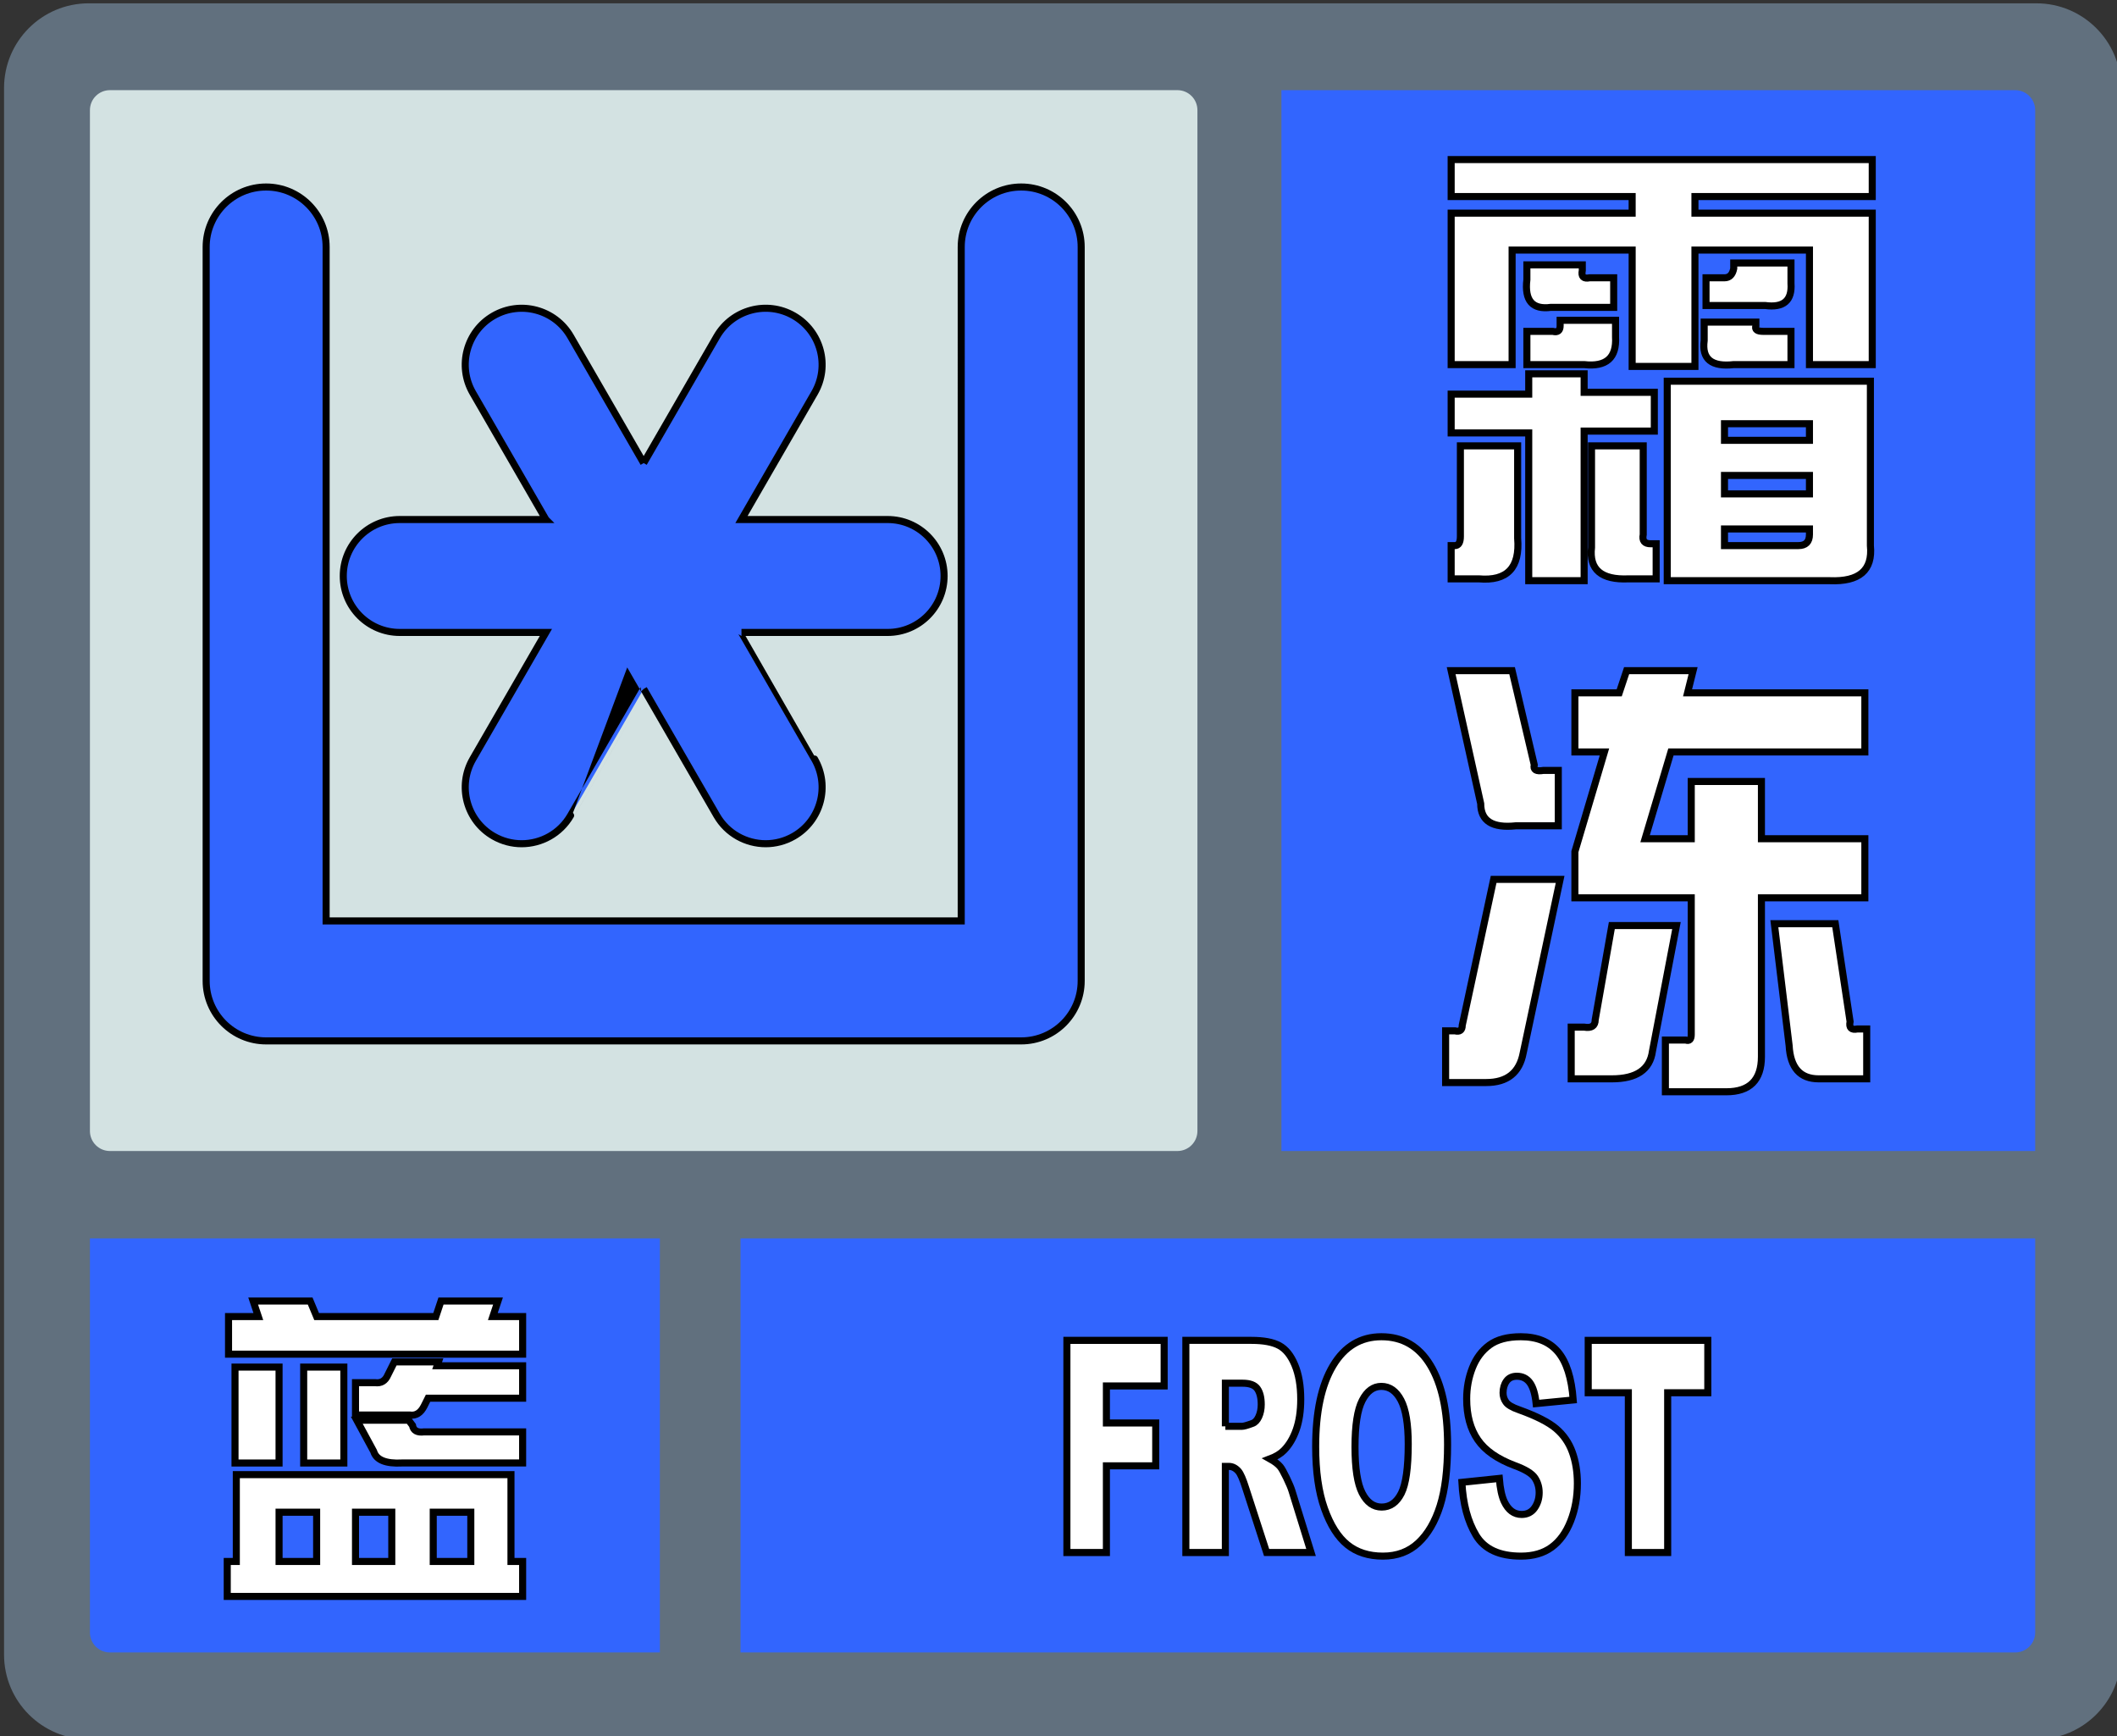
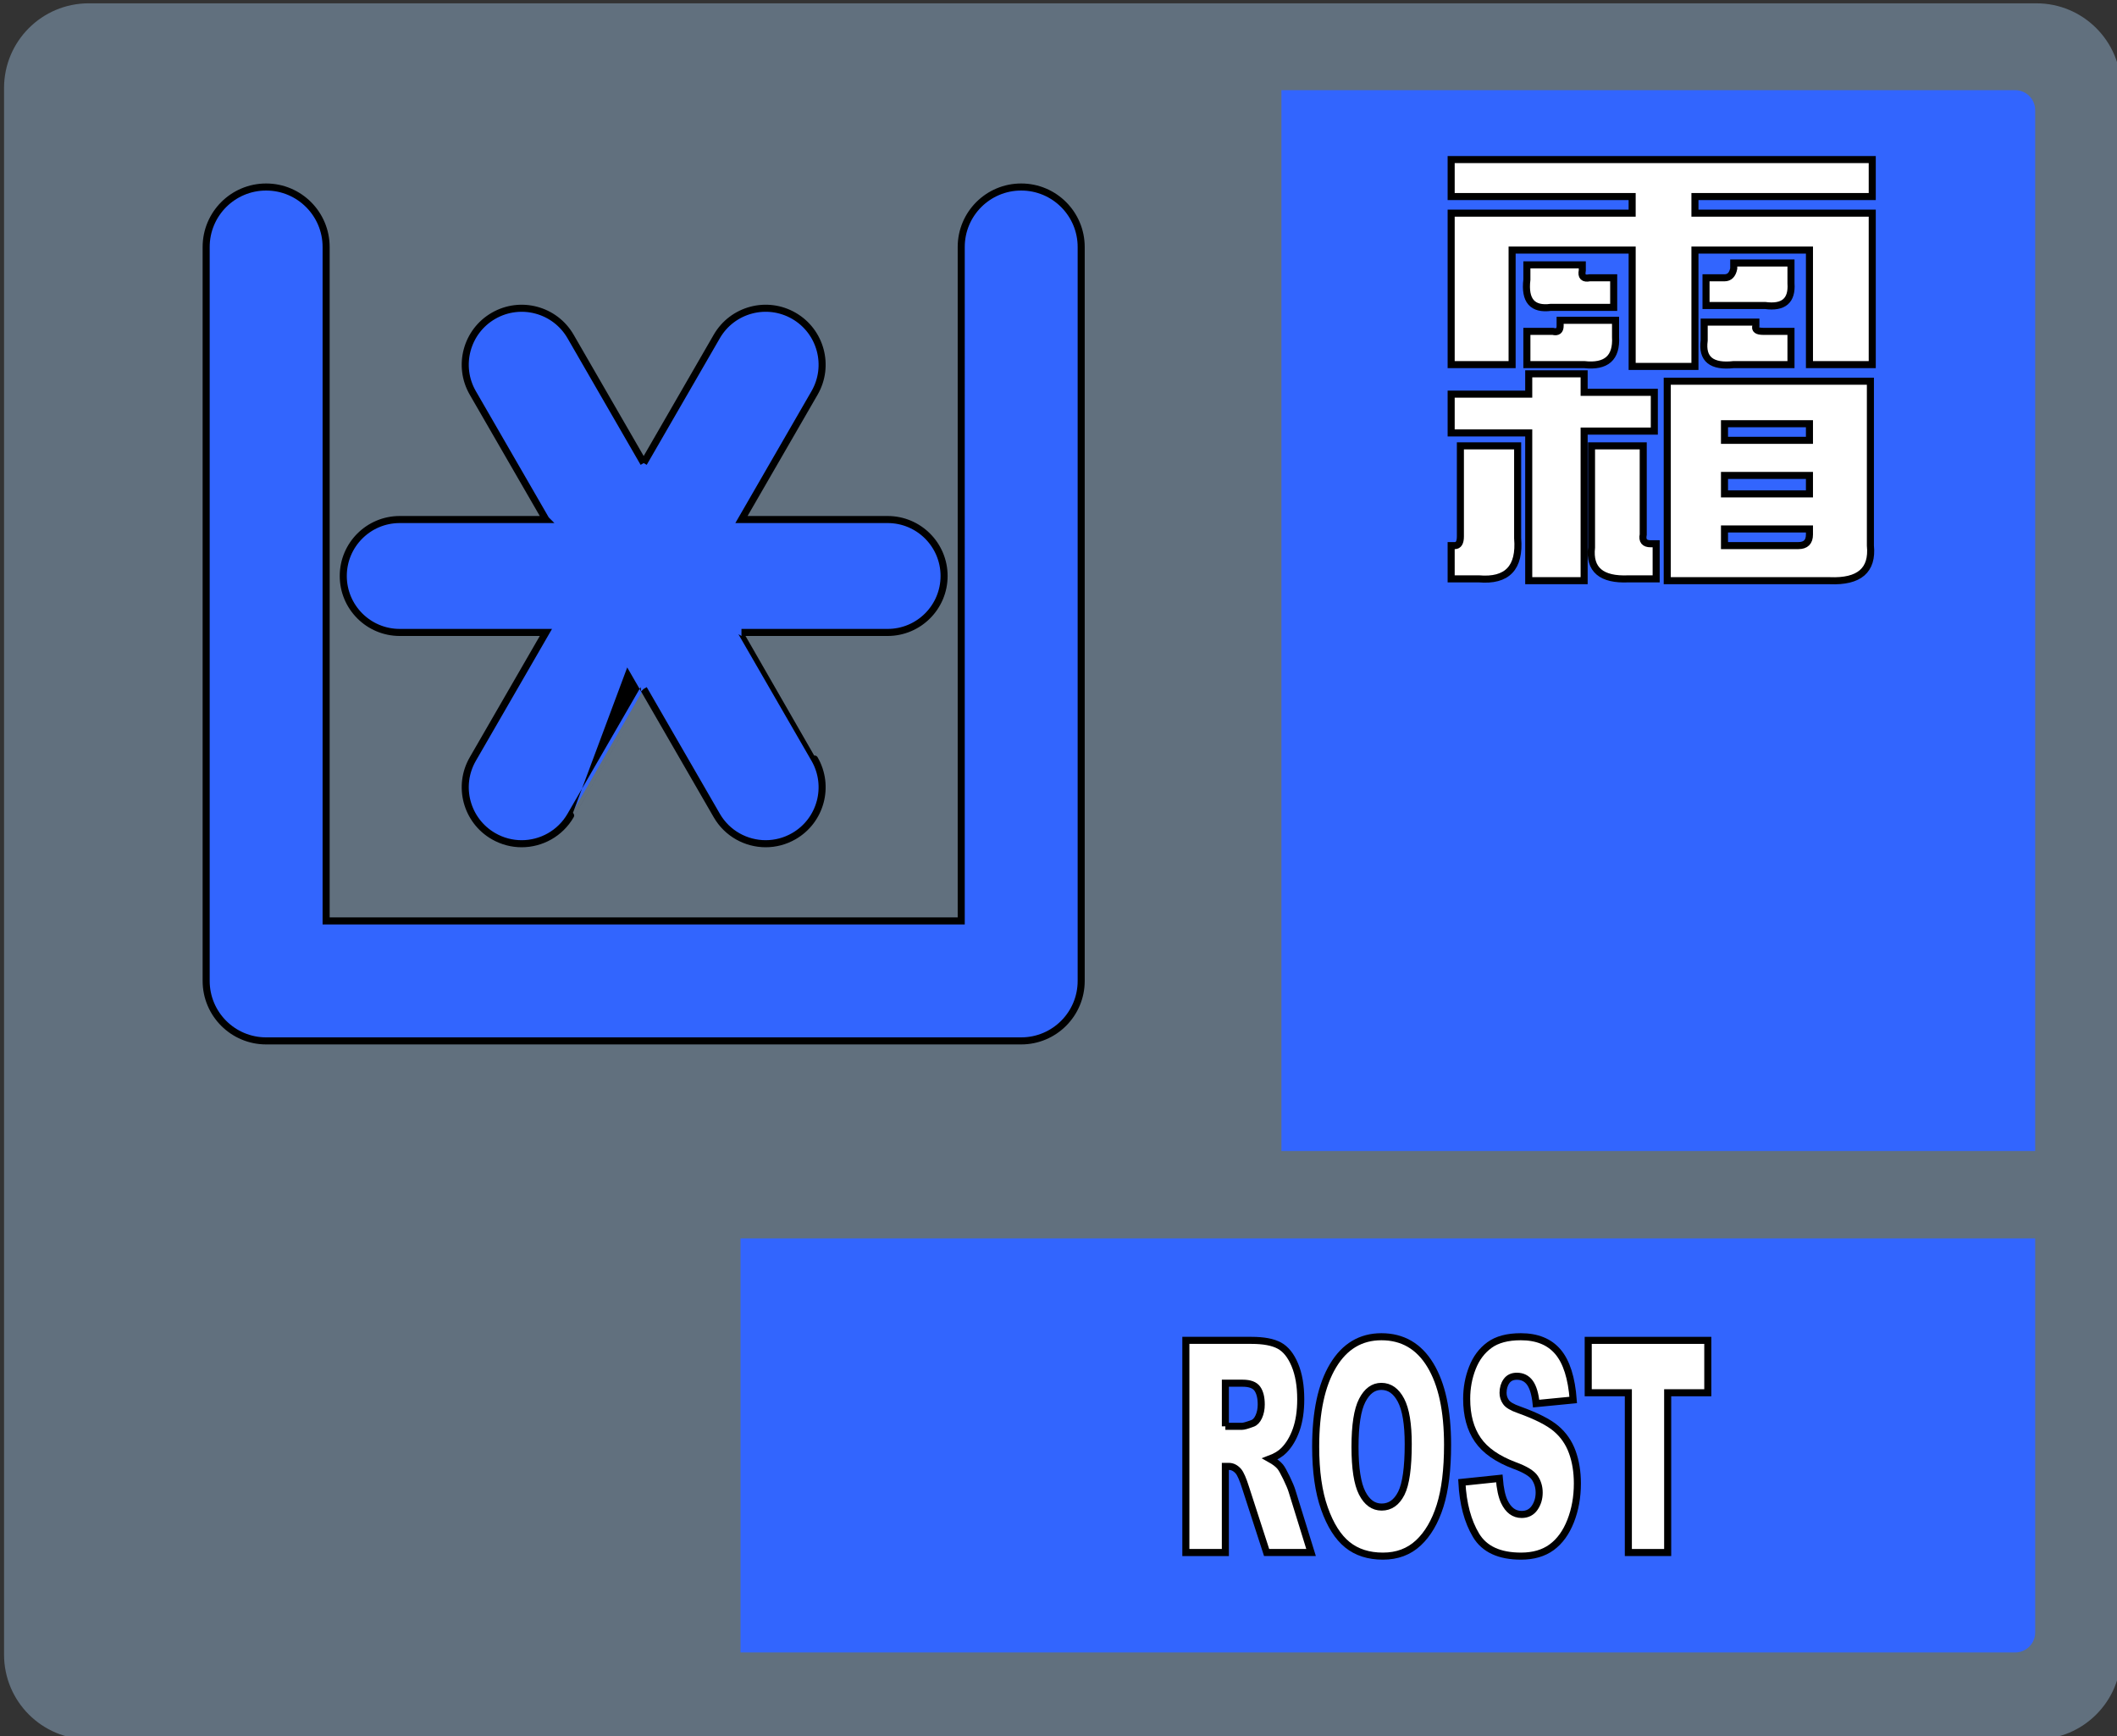
<svg xmlns="http://www.w3.org/2000/svg" version="1.1" id="图层_1" x="0px" y="0px" width="300px" height="246px" viewBox="0 0 300 246" enable-background="new 0 0 300 246" xml:space="preserve">
  <rect x="0" y="0" width="300" height="246" fill="#333333" stroke="none" />
  <path fill="#61707E" d="M288.574,0.47h-276c-6.627,0-12,5.373-12,12v222c0,6.627,5.373,12,12,12h276c6.627,0,12-5.373,12-12v-222  C300.574,5.842,295.201,0.47,288.574,0.47z" />
-   <path fill="#D3E2E2" d="M166.852,12.776H15.578c-1.565,0-2.834,1.269-2.834,2.834v144.66c0,1.565,1.269,2.835,2.834,2.835h151.273  c1.566,0,2.835-1.27,2.835-2.835V15.611C169.687,14.045,168.418,12.776,166.852,12.776z" />
  <path fill="#3265FE" d="M181.59,12.776h103.98c1.565,0,2.835,1.269,2.835,2.834v147.495H181.59V12.776z" />
  <g>
    <path fill="#FFFFFF" stroke="#000000" stroke-miterlimit="10" d="M205.644,27.85v-5.234h59.672v5.234h-25.125v2.355h25.125v21.461   h-8.898V35.439h-16.227v16.488h-8.898V35.439h-17.012v16.227h-8.637V30.205h25.648V27.85H205.644z M216.636,55.854v-2.879h7.852   v2.617h9.945v5.496h-9.945v21.199h-7.852V61.35h-10.992v-5.496H216.636z M205.644,77.314h0.523c0.523,0,0.785-0.438,0.785-1.309   V63.182h8.113v13.086c0.348,4.188-1.484,6.105-5.496,5.758h-3.926V77.314z M216.374,39.627v-2.094h7.852v0.785   c-0.176,0.875,0.172,1.223,1.047,1.047h3.402v4.188h-8.898C217.159,43.904,216.023,42.596,216.374,39.627z M224.488,51.666h-8.113   v-4.711h3.664c0.695,0.176,1.047-0.086,1.047-0.785v-0.785h7.852v2.355C229.109,50.709,227.628,52.018,224.488,51.666z    M225.534,77.576V63.182h7.328v12.563c-0.176,0.871,0.172,1.309,1.047,1.309h0.785v4.973h-3.926   C226.929,82.197,225.183,80.717,225.534,77.576z M259.296,82.287h-23.031V54.021h28.789v23.293   C265.402,80.803,263.484,82.459,259.296,82.287z M253.8,51.666h-8.113c-3.141,0.352-4.539-0.785-4.188-3.402v-2.617h7.328v0.523   c-0.176,0.523,0.172,0.785,1.047,0.785h3.926V51.666z M241.761,43.291v-3.926h2.617c0.695,0,1.133-0.434,1.309-1.309v-0.785h8.113   v2.879c0.172,2.445-1.047,3.492-3.664,3.141H241.761z M256.417,60.041h-12.039v2.355h12.039V60.041z M244.378,69.986h12.039v-2.617   h-12.039V69.986z M256.417,75.744v-0.785h-12.039v2.355h10.469C255.894,77.314,256.417,76.791,256.417,75.744z" />
  </g>
  <path fill="#3265FE" d="M288.406,175.484v55.844c0,1.565-1.27,2.835-2.835,2.835H104.937v-58.679H288.406z" />
-   <path fill="#3265FE" d="M93.51,234.163H15.578c-1.565,0-2.834-1.27-2.834-2.835v-55.844h80.767  C93.511,175.484,93.511,234.163,93.51,234.163z" />
  <g>
-     <path fill="#FFFFFF" stroke="#000000" stroke-miterlimit="10" d="M207.214,145.287l4.449-20.676h9.422l-5.234,24.602   c-0.523,2.789-2.27,4.188-5.234,4.188h-5.758v-7.328h1.309C206.863,146.248,207.214,145.986,207.214,145.287z M209.831,113.881   l-4.188-18.844h8.637l3.141,13.348c-0.176,0.699,0.262,0.961,1.309,0.785h2.094v7.852h-6.02   C211.488,117.373,209.831,116.326,209.831,113.881z M226.058,144.502l2.355-13.348h9.16l-3.402,17.797   c-0.352,2.617-2.27,3.926-5.758,3.926h-5.758v-7.328h1.832C225.534,145.725,226.058,145.377,226.058,144.502z M223.179,106.553   v-8.375h6.281l1.047-3.141h9.422l-0.785,3.141h25.125v8.375h-27.48l-3.664,12.301h6.543v-8.113h9.945v8.113h14.656v8.375h-14.656   v22.508c0,3.313-1.66,4.973-4.973,4.973h-8.637v-7.328h2.879c0.523,0.176,0.785-0.086,0.785-0.785v-19.367h-16.488v-6.543   l4.188-14.133H223.179z M253.538,148.166l-2.094-17.273h8.637l2.094,13.871c-0.176,0.875,0.172,1.223,1.047,1.047h1.309v7.066   h-6.805C255.109,152.877,253.71,151.307,253.538,148.166z" />
-   </g>
+     </g>
  <g>
-     <path fill="#FFFFFF" stroke="#000000" stroke-miterlimit="10" d="M74.062,226.222H32.203v-4.957h1.285v-12.301H72.41v12.301h1.652   V226.222z M32.386,186.565h4.223l-0.734-2.203h8.078l0.918,2.203h16.891l0.734-2.203h8.078l-0.734,2.203h4.223v5.324H32.386   V186.565z M33.304,207.312v-13.586h6.242v13.586H33.304z M39.547,221.265h5.324v-6.977h-5.324V221.265z M43.035,207.312v-13.586   h5.691v13.586H43.035z M50.379,195.929h2.754c0.855,0.123,1.469-0.244,1.836-1.102l0.918-1.836h6.242l-0.184,0.551h12.117v4.59   H60.66l-0.551,1.102c-0.491,0.98-1.165,1.408-2.02,1.285h-7.711V195.929z M50.379,214.288v6.977h5.141v-6.977H50.379z    M52.949,205.659l-2.387-4.406h7.344l0.551,0.734c0.121,0.734,0.671,1.041,1.652,0.918h13.953v4.406H56.988   C54.661,207.435,53.316,206.884,52.949,205.659z M61.394,221.265h5.324v-6.977h-5.324V221.265z" />
-   </g>
+     </g>
  <g>
-     <path fill="#FFFFFF" stroke="#000000" stroke-miterlimit="10" d="M151.191,189.936h13.781v6.46h-8.183v5.25h6.989v6.07h-6.989V220   h-5.599V189.936z" />
    <path fill="#FFFFFF" stroke="#000000" stroke-miterlimit="10" d="M168.048,220v-30.064h9.29c1.723,0,3.039,0.246,3.949,0.738   c0.911,0.492,1.646,1.405,2.203,2.738s0.837,2.956,0.837,4.87c0,1.668-0.214,3.107-0.641,4.317s-1.014,2.19-1.761,2.942   c-0.476,0.479-1.128,0.875-1.957,1.189c0.663,0.37,1.147,0.739,1.451,1.108c0.204,0.247,0.502,0.773,0.891,1.581   c0.39,0.808,0.65,1.43,0.781,1.868l2.699,8.711h-6.298l-2.979-9.188c-0.378-1.189-0.714-1.962-1.01-2.317   c-0.401-0.465-0.856-0.697-1.365-0.697h-0.492V220H168.048z M173.647,202.117h2.35c0.255,0,0.747-0.137,1.477-0.41   c0.369-0.123,0.671-0.438,0.905-0.943c0.233-0.506,0.351-1.087,0.351-1.743c0-0.971-0.185-1.716-0.554-2.235   s-1.063-0.779-2.08-0.779h-2.448V202.117z" />
    <path fill="#FFFFFF" stroke="#000000" stroke-miterlimit="10" d="M186.444,204.988c0-4.908,0.82-8.729,2.461-11.464   s3.925-4.102,6.854-4.102c3.003,0,5.315,1.344,6.94,4.03c1.624,2.687,2.436,6.449,2.436,11.289c0,3.514-0.354,6.396-1.063,8.645   c-0.71,2.249-1.735,3.999-3.076,5.25c-1.342,1.251-3.013,1.876-5.015,1.876c-2.034,0-3.718-0.54-5.051-1.62   s-2.414-2.789-3.242-5.127C186.858,211.428,186.444,208.502,186.444,204.988z M192.018,205.029c0,3.035,0.338,5.216,1.015,6.542   s1.598,1.989,2.763,1.989c1.197,0,2.125-0.649,2.781-1.948s0.984-3.63,0.984-6.993c0-2.83-0.343-4.897-1.027-6.203   c-0.686-1.306-1.614-1.959-2.787-1.959c-1.124,0-2.026,0.663-2.707,1.989C192.358,199.772,192.018,201.967,192.018,205.029z" />
    <path fill="#FFFFFF" stroke="#000000" stroke-miterlimit="10" d="M207.164,210.054l5.304-0.554   c0.114,1.436,0.349,2.529,0.701,3.281c0.574,1.217,1.395,1.825,2.461,1.825c0.796,0,1.409-0.311,1.84-0.933   s0.646-1.344,0.646-2.164c0-0.779-0.205-1.477-0.615-2.092s-1.361-1.196-2.854-1.743c-2.444-0.916-4.188-2.133-5.229-3.65   c-1.05-1.518-1.575-3.452-1.575-5.804c0-1.545,0.269-3.004,0.807-4.378c0.537-1.374,1.345-2.454,2.424-3.24   c1.078-0.786,2.557-1.18,4.436-1.18c2.305,0,4.063,0.715,5.272,2.144s1.93,3.701,2.16,6.818l-5.255,0.513   c-0.14-1.354-0.433-2.338-0.88-2.953c-0.446-0.615-1.063-0.923-1.852-0.923c-0.648,0-1.136,0.229-1.464,0.688   s-0.492,1.015-0.492,1.671c0,0.479,0.135,0.909,0.406,1.292c0.262,0.396,0.886,0.766,1.87,1.107   c2.437,0.875,4.182,1.761,5.235,2.656s1.821,2.006,2.301,3.332c0.48,1.326,0.72,2.81,0.72,4.45c0,1.928-0.319,3.705-0.959,5.332   c-0.641,1.627-1.534,2.861-2.683,3.702s-2.597,1.261-4.344,1.261c-3.068,0-5.192-0.984-6.374-2.953   C207.99,215.591,207.321,213.089,207.164,210.054z" />
    <path fill="#FFFFFF" stroke="#000000" stroke-miterlimit="10" d="M225.068,189.936h16.944v7.424h-5.686V220h-5.573v-22.641h-5.686   V189.936z" />
  </g>
  <path fill="#3265FE" stroke="#000000" stroke-miterlimit="10" d="M144.715,147.5h-107c-4.694,0-8.5-3.806-8.5-8.5V35  c0-4.694,3.806-8.5,8.5-8.5s8.5,3.806,8.5,8.5v95.5h90V35c0-4.694,3.806-8.5,8.5-8.5s8.5,3.806,8.5,8.5v104  C153.215,143.694,149.409,147.5,144.715,147.5z M91.216,65.622l-10.358-17.94c-2.209-3.827-7.102-5.135-10.928-2.928  c-3.826,2.209-5.137,7.102-2.928,10.928l10.356,17.937l0.001,0.001H56.645c-4.418,0-8,3.582-8,8s3.582,8,8,8h20.714l-10.357,17.939  c-2.209,3.826-0.898,8.719,2.928,10.928c1.26,0.728,2.635,1.073,3.993,1.073c2.765,0,5.454-1.435,6.936-4.001  c0,0,10.357-17.939,10.356-17.94l10.358,17.939c1.482,2.567,4.171,4.001,6.936,4.001c1.357,0,2.733-0.346,3.993-1.073  c3.826-2.209,5.137-7.102,2.928-10.928c0,0-10.356-17.938-10.357-17.938h20.714c4.418,0,8-3.582,8-8s-3.582-8-8-8  c0,0-20.714,0-20.714,0l10.357-17.938c2.209-3.826,0.898-8.719-2.928-10.928c-3.827-2.21-8.719-0.898-10.928,2.928L91.215,65.62" />
</svg>